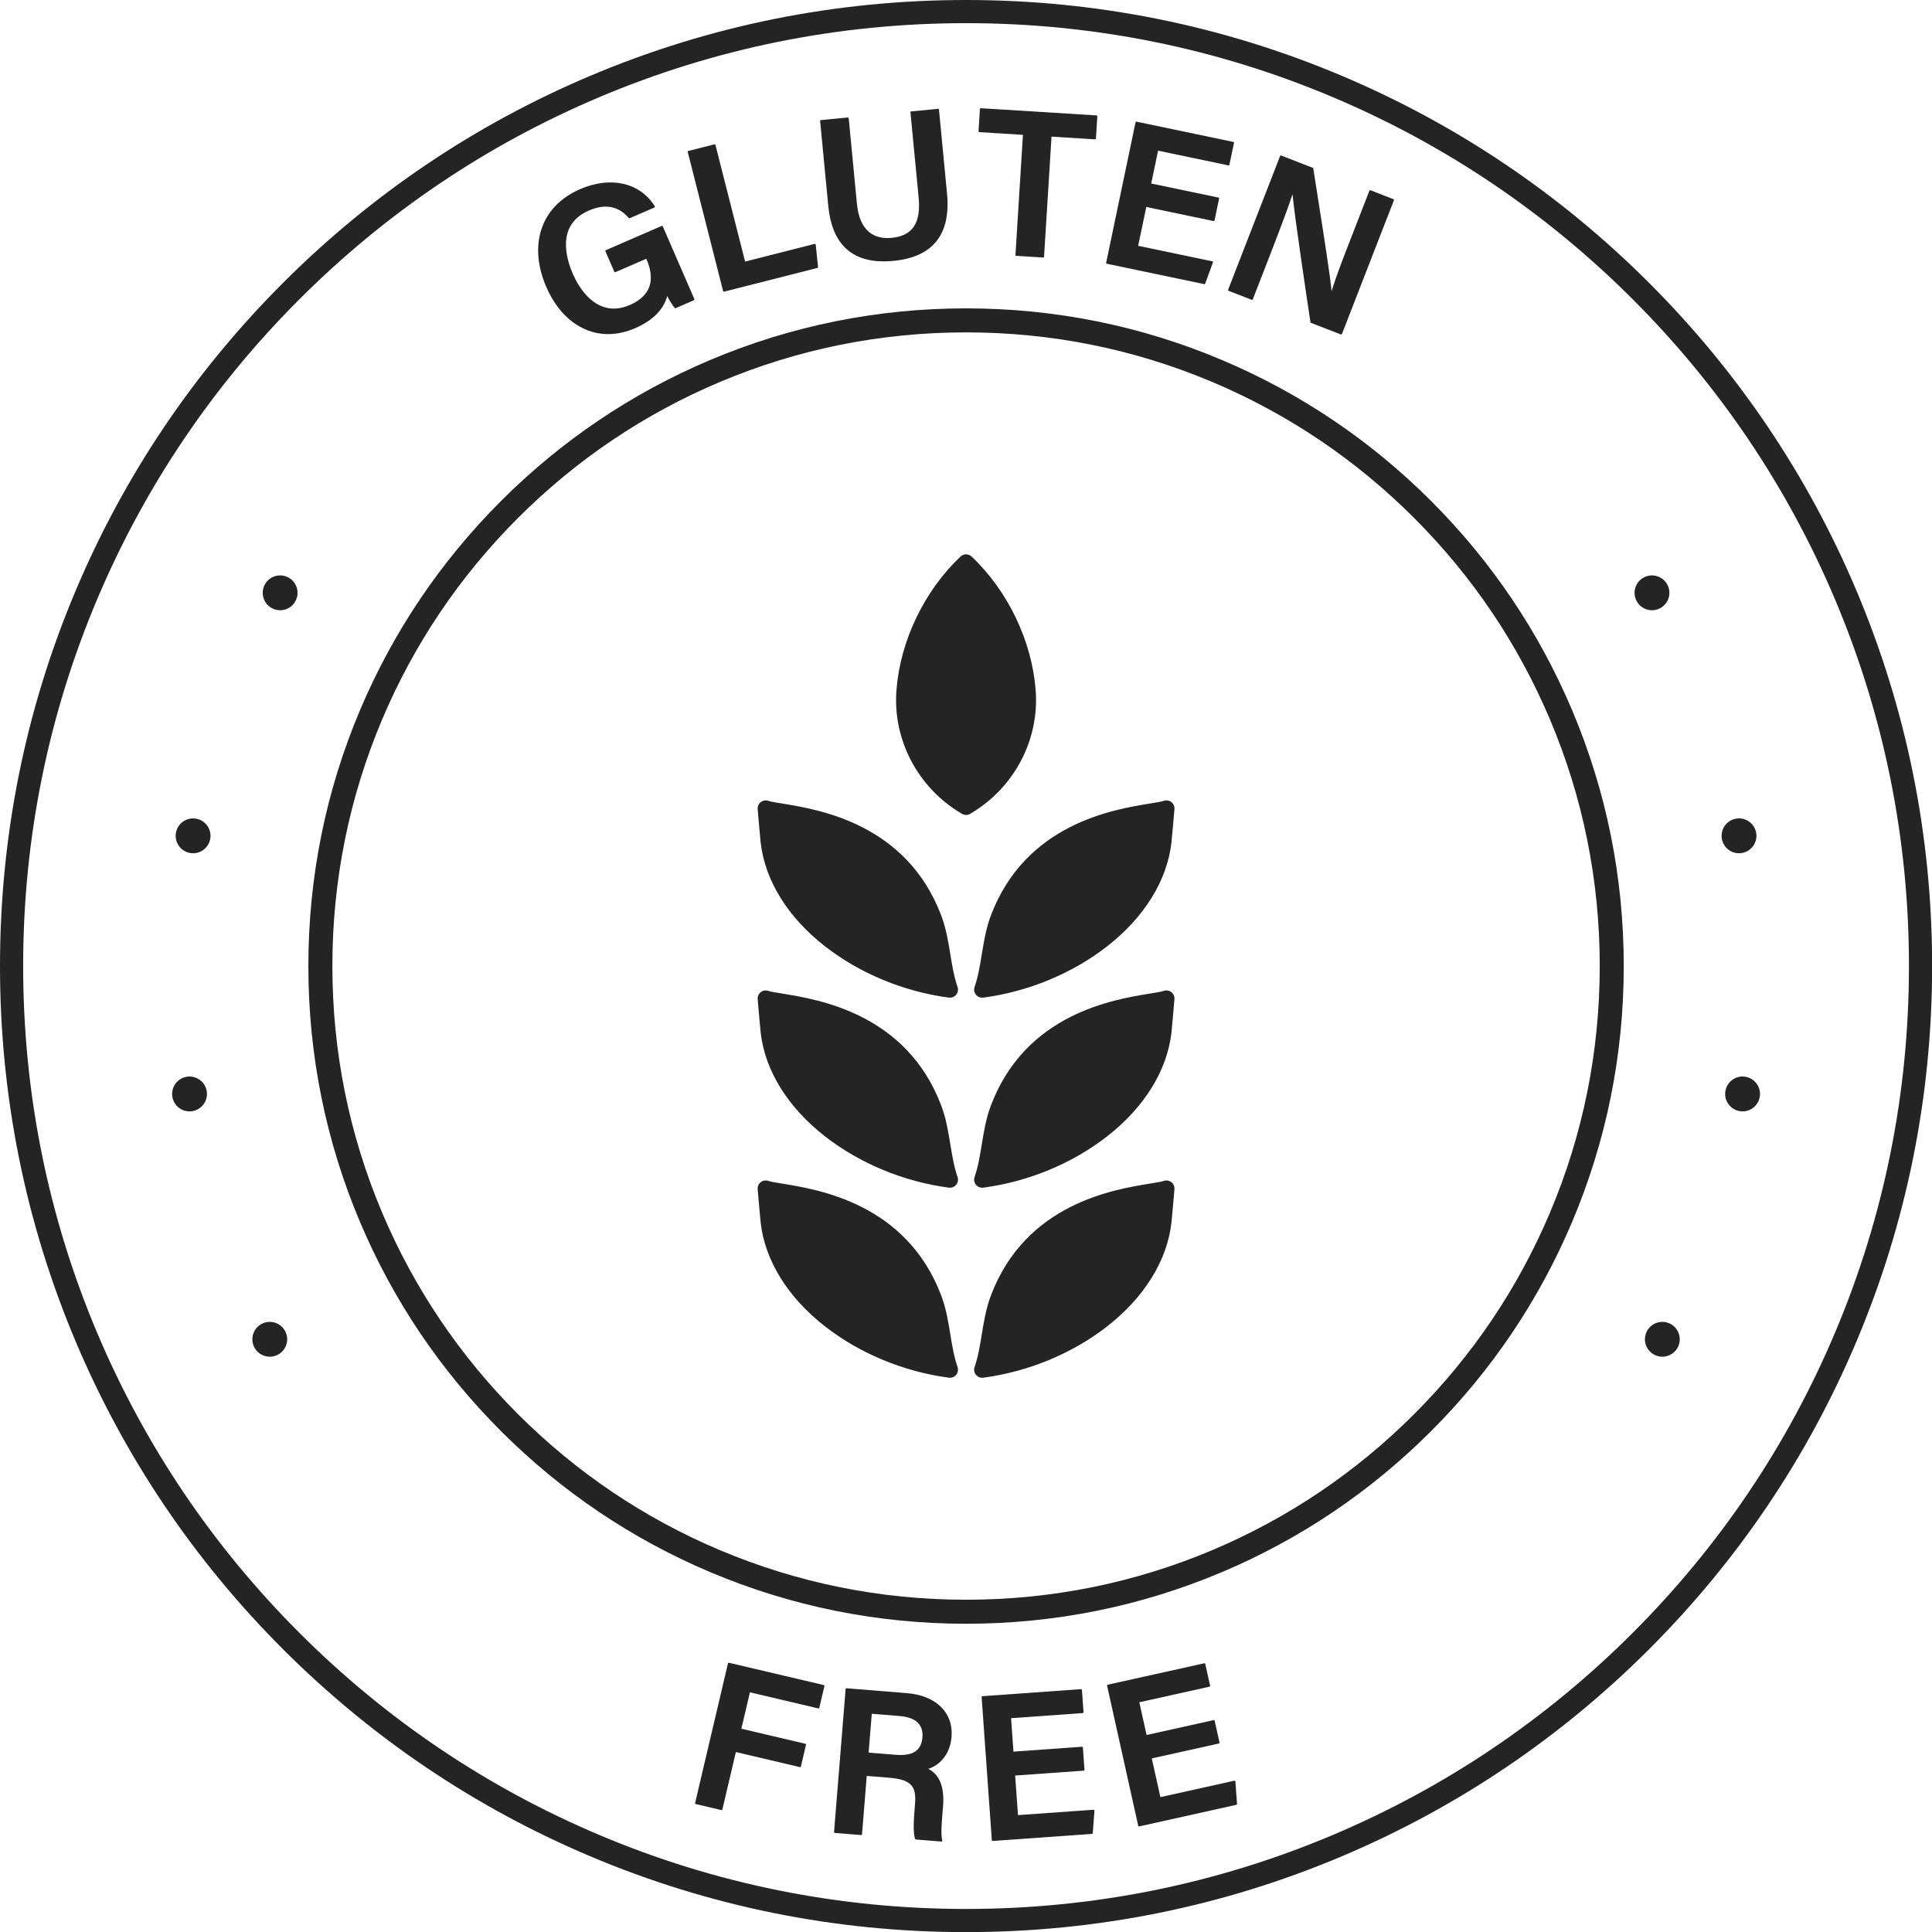
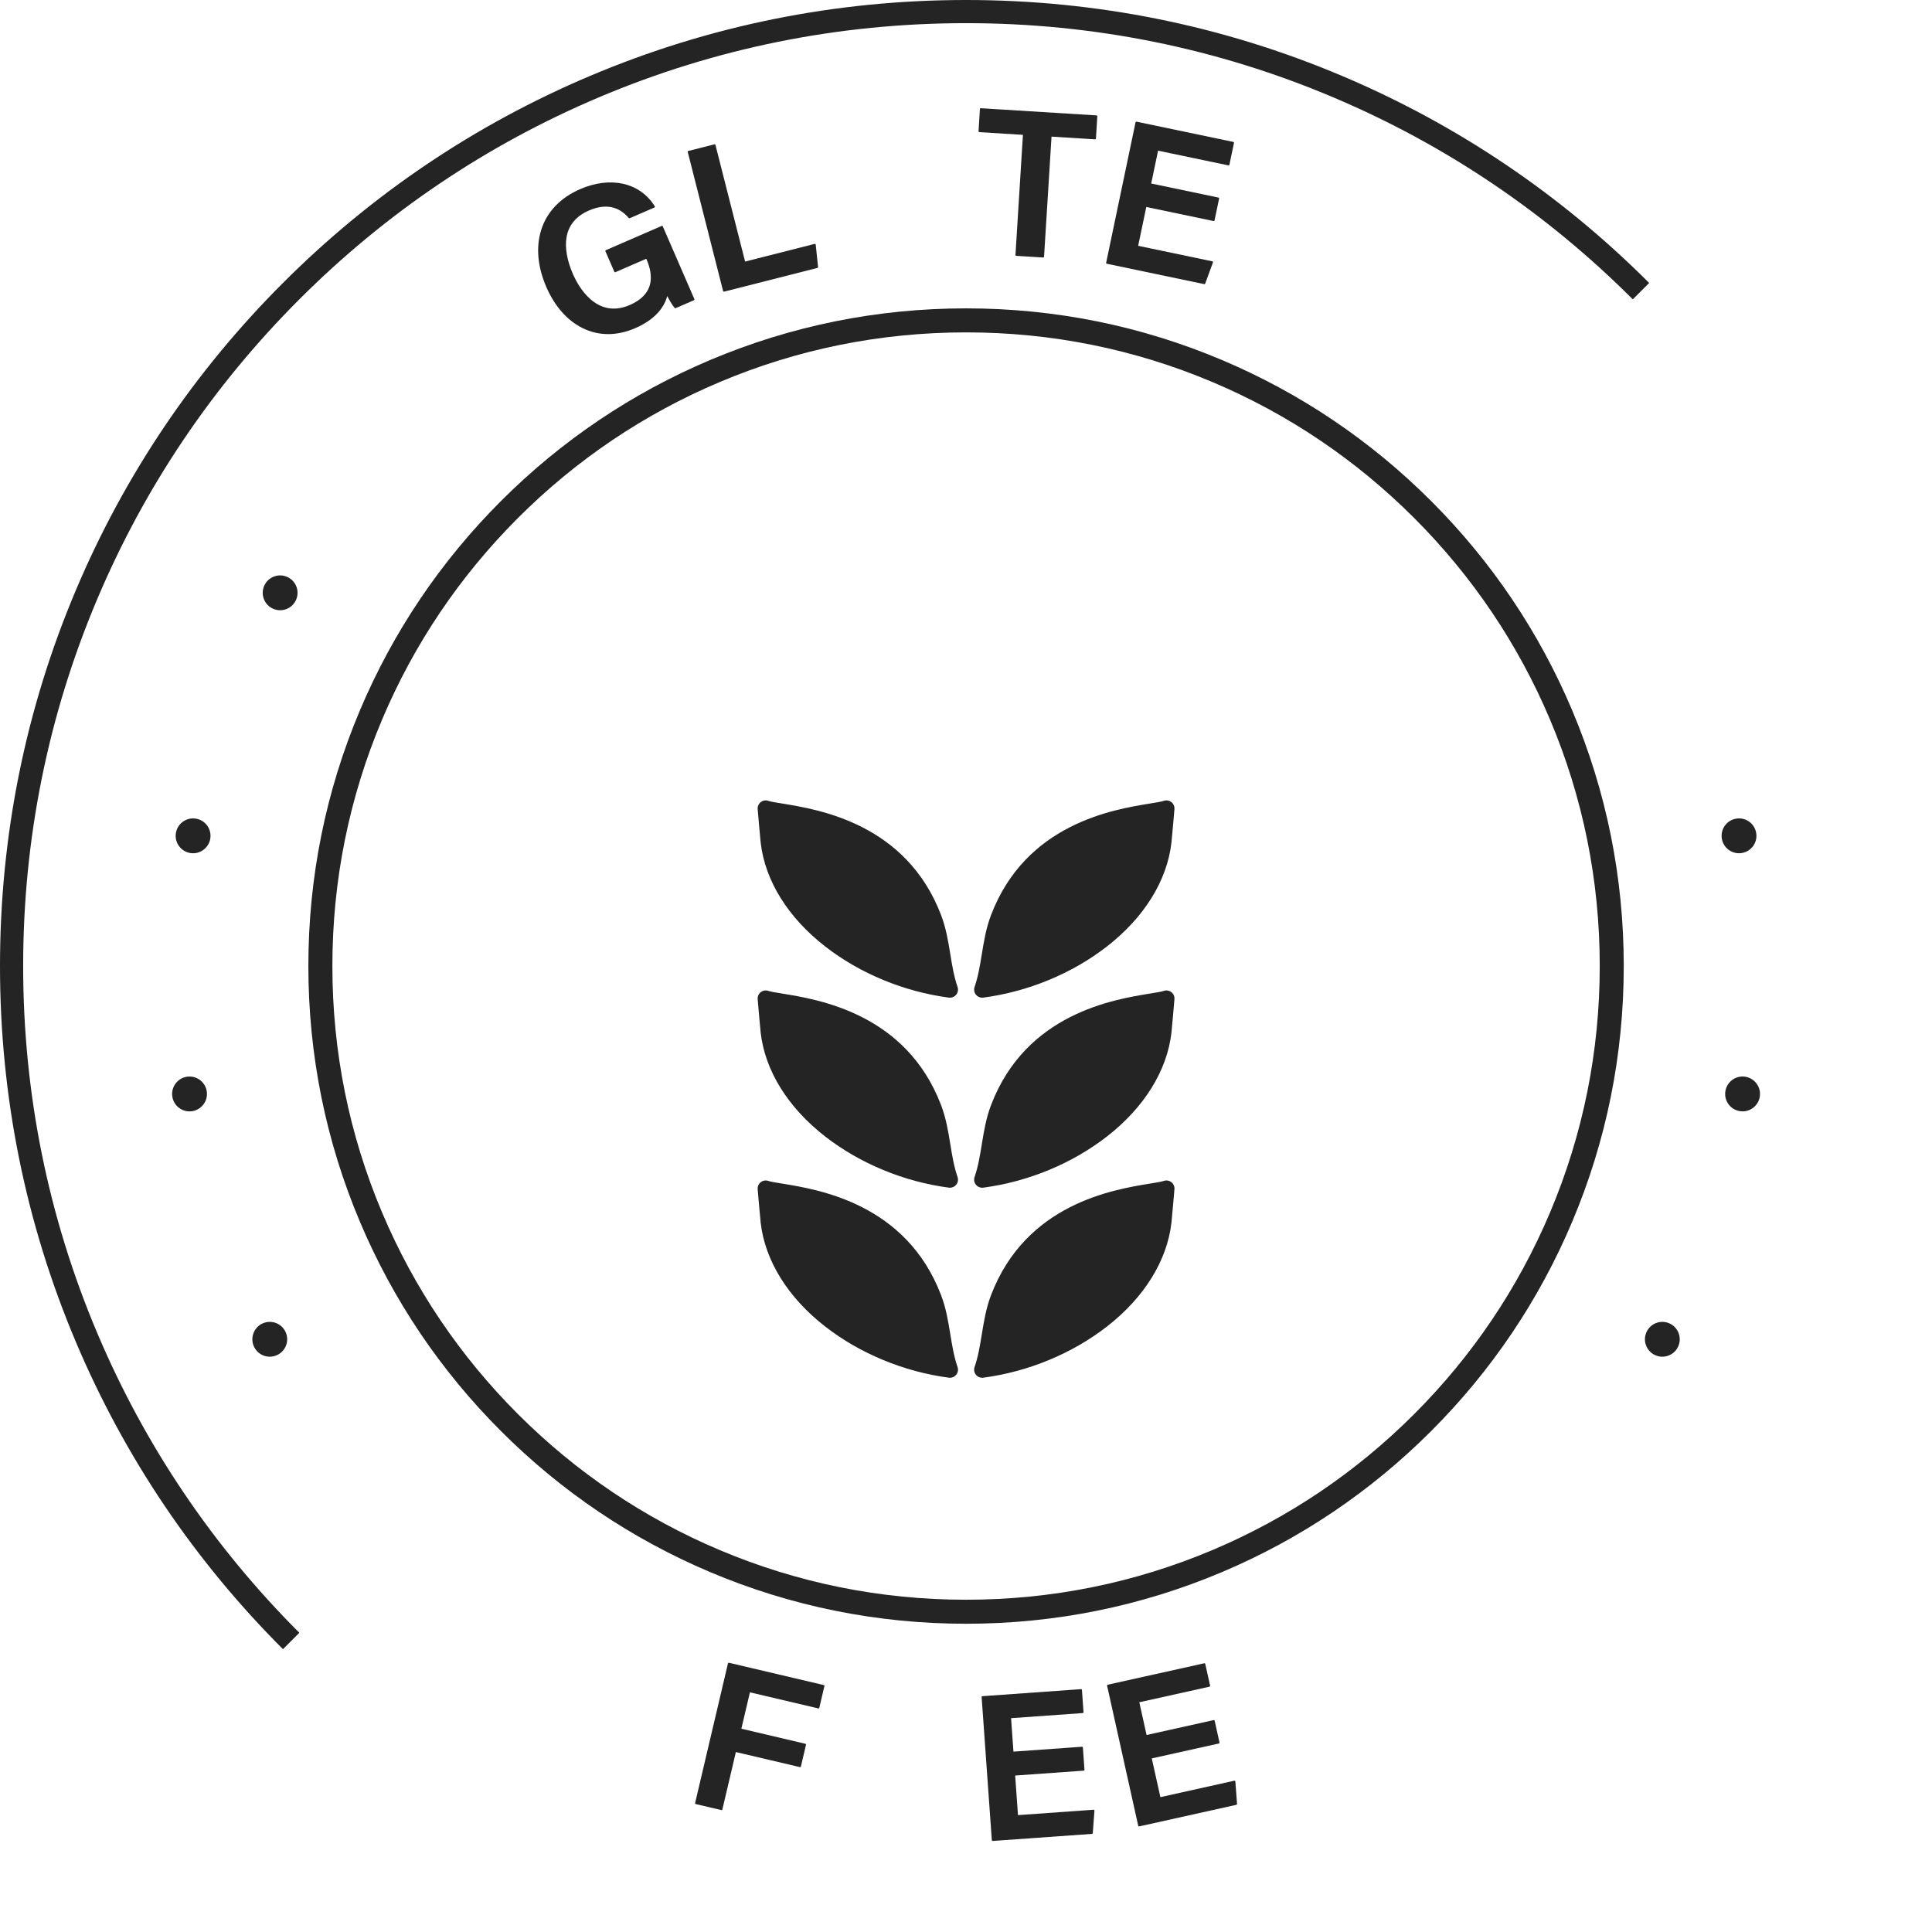
<svg xmlns="http://www.w3.org/2000/svg" fill="#000000" height="830.6" preserveAspectRatio="xMidYMid meet" version="1" viewBox="0.0 0.0 830.6 830.6" width="830.6" zoomAndPan="magnify">
  <defs>
    <clipPath id="a">
-       <path d="M 0 0 L 830.648 0 L 830.648 830.648 L 0 830.648 Z M 0 0" />
+       <path d="M 0 0 L 830.648 0 L 0 830.648 Z M 0 0" />
    </clipPath>
  </defs>
  <g>
    <g id="change1_1">
-       <path d="M 445.25 296.719 C 443.625 275.531 433.328 254.055 417.711 239.273 C 416.375 238.008 414.281 238.008 412.945 239.273 C 397.324 254.051 387.027 275.527 385.398 296.719 C 384.594 307.211 386.785 317.719 391.742 327.113 C 396.66 336.434 404.066 344.223 413.172 349.645 C 413.461 349.816 413.617 349.906 413.617 349.906 C 414.148 350.203 414.738 350.355 415.328 350.355 C 415.918 350.355 416.508 350.203 417.035 349.902 C 417.035 349.902 417.199 349.812 417.496 349.633 C 426.59 344.223 433.988 336.434 438.91 327.113 C 443.863 317.719 446.059 307.211 445.25 296.719" fill="#242424" />
-     </g>
+       </g>
    <g id="change1_2">
      <path d="M 408.551 573.605 C 407.652 568.082 406.719 562.371 404.566 556.754 C 389.531 517.48 352.105 511.414 336.121 508.824 C 333.625 508.422 331.266 508.039 330.379 507.715 C 329.266 507.312 328.027 507.504 327.086 508.223 C 326.148 508.941 325.641 510.09 325.738 511.27 C 325.781 511.758 326.762 523.328 327.023 525.641 C 328.895 542.012 338.77 557.891 354.832 570.355 C 369.777 581.957 388.641 589.746 407.941 592.293 C 408.094 592.316 408.242 592.324 408.395 592.324 C 409.426 592.324 410.414 591.863 411.074 591.055 C 411.836 590.125 412.062 588.867 411.672 587.734 C 410.113 583.188 409.355 578.531 408.551 573.605" fill="#242424" />
    </g>
    <g id="change1_3">
      <path d="M 503.566 508.223 C 502.625 507.504 501.383 507.312 500.273 507.715 C 499.383 508.039 497.027 508.422 494.531 508.824 C 478.547 511.414 441.117 517.48 426.082 556.754 C 423.934 562.371 423 568.082 422.102 573.605 C 421.301 578.531 420.539 583.188 418.984 587.734 C 418.594 588.867 418.82 590.125 419.578 591.055 C 420.242 591.863 421.23 592.324 422.262 592.324 C 422.41 592.324 422.562 592.316 422.715 592.293 C 442.016 589.746 460.875 581.957 475.82 570.355 C 491.883 557.891 501.758 542.012 503.625 525.637 C 503.887 523.328 504.871 511.758 504.91 511.27 C 505.012 510.09 504.504 508.941 503.566 508.223" fill="#242424" />
    </g>
    <g id="change1_4">
      <path d="M 408.551 491.906 C 407.652 486.383 406.719 480.672 404.566 475.055 C 389.531 435.781 352.105 429.715 336.121 427.125 C 333.625 426.723 331.266 426.34 330.379 426.016 C 329.266 425.613 328.027 425.805 327.086 426.523 C 326.148 427.238 325.641 428.391 325.738 429.566 C 325.781 430.059 326.762 441.629 327.023 443.941 C 328.895 460.312 338.77 476.191 354.832 488.656 C 369.777 500.258 388.641 508.047 407.941 510.594 C 408.094 510.613 408.242 510.625 408.395 510.625 C 409.426 510.625 410.414 510.164 411.074 509.352 C 411.836 508.426 412.062 507.168 411.672 506.031 C 410.113 501.488 409.355 496.832 408.551 491.906" fill="#242424" />
    </g>
    <g id="change1_5">
      <path d="M 503.566 426.523 C 502.625 425.805 501.383 425.613 500.273 426.016 C 499.383 426.34 497.027 426.723 494.531 427.125 C 478.547 429.715 441.117 435.781 426.082 475.055 C 423.934 480.672 423 486.383 422.102 491.906 C 421.301 496.832 420.539 501.488 418.984 506.031 C 418.594 507.168 418.82 508.426 419.578 509.352 C 420.242 510.164 421.23 510.625 422.262 510.625 C 422.41 510.625 422.562 510.613 422.715 510.594 C 442.016 508.047 460.875 500.258 475.82 488.656 C 491.883 476.191 501.758 460.312 503.625 443.938 C 503.887 441.629 504.871 430.059 504.91 429.566 C 505.012 428.391 504.504 427.238 503.566 426.523" fill="#242424" />
    </g>
    <g id="change1_6">
      <path d="M 408.551 410.203 C 407.652 404.684 406.719 398.973 404.566 393.355 C 389.531 354.082 352.105 348.016 336.121 345.426 C 333.625 345.023 331.266 344.641 330.379 344.316 C 329.266 343.91 328.027 344.102 327.086 344.82 C 326.148 345.539 325.641 346.688 325.738 347.867 C 325.781 348.359 326.762 359.93 327.023 362.238 C 328.895 378.609 338.77 394.492 354.832 406.957 C 369.777 418.559 388.641 426.348 407.941 428.895 C 408.094 428.914 408.242 428.926 408.395 428.926 C 409.426 428.926 410.414 428.465 411.074 427.652 C 411.836 426.727 412.062 425.469 411.672 424.332 C 410.113 419.785 409.355 415.133 408.551 410.203" fill="#242424" />
    </g>
    <g id="change1_7">
      <path d="M 503.566 344.82 C 502.625 344.102 501.383 343.91 500.273 344.316 C 499.383 344.641 497.027 345.023 494.531 345.426 C 478.547 348.016 441.117 354.082 426.082 393.355 C 423.934 398.973 423 404.684 422.102 410.203 C 421.301 415.133 420.539 419.785 418.984 424.332 C 418.594 425.469 418.82 426.727 419.578 427.652 C 420.242 428.465 421.23 428.926 422.262 428.926 C 422.41 428.926 422.562 428.914 422.715 428.895 C 442.016 426.348 460.875 418.559 475.82 406.957 C 491.883 394.492 501.758 378.609 503.625 362.234 C 503.887 359.93 504.871 348.359 504.91 347.867 C 505.012 346.688 504.504 345.539 503.566 344.82" fill="#242424" />
    </g>
    <g id="change1_8">
-       <path d="M 710.215 262.348 C 709.727 262.348 709.23 262.305 708.746 262.207 C 708.273 262.109 707.805 261.965 707.348 261.777 C 706.898 261.594 706.461 261.359 706.059 261.094 C 705.648 260.82 705.266 260.508 704.918 260.16 C 704.574 259.816 704.262 259.434 703.988 259.023 C 703.715 258.617 703.488 258.184 703.297 257.727 C 703.109 257.277 702.965 256.809 702.867 256.324 C 702.777 255.844 702.727 255.348 702.727 254.859 C 702.727 252.895 703.527 250.961 704.918 249.566 C 705.266 249.223 705.648 248.91 706.059 248.637 C 706.461 248.367 706.898 248.133 707.348 247.953 C 707.805 247.762 708.273 247.621 708.746 247.523 C 709.719 247.328 710.707 247.328 711.68 247.523 C 712.152 247.621 712.621 247.762 713.078 247.953 C 713.527 248.133 713.965 248.367 714.367 248.637 C 714.777 248.91 715.16 249.223 715.508 249.566 C 716.902 250.961 717.699 252.895 717.699 254.859 C 717.699 255.348 717.648 255.844 717.559 256.324 C 717.461 256.809 717.316 257.277 717.129 257.727 C 716.941 258.184 716.711 258.617 716.438 259.023 C 716.164 259.434 715.852 259.816 715.508 260.16 C 715.16 260.508 714.777 260.82 714.367 261.094 C 713.965 261.359 713.527 261.594 713.078 261.777 C 712.621 261.965 712.152 262.109 711.68 262.207 C 711.195 262.305 710.699 262.348 710.215 262.348" fill="#242424" />
-     </g>
+       </g>
    <g id="change1_9">
      <path d="M 740.266 360.656 C 739.527 356.586 742.238 352.691 746.309 351.965 C 750.379 351.227 754.273 353.938 755 358.008 C 755.738 362.074 753.027 365.969 748.957 366.699 C 748.508 366.785 748.066 366.824 747.629 366.824 C 744.066 366.824 740.914 364.277 740.266 360.656 Z M 748.047 477.711 C 743.949 477.086 741.137 473.277 741.758 469.188 C 742.375 465.098 746.191 462.277 750.277 462.898 C 754.367 463.516 757.184 467.332 756.57 471.422 C 756.012 475.133 752.812 477.797 749.172 477.797 C 748.801 477.797 748.426 477.766 748.047 477.711" fill="#242424" />
    </g>
    <g id="change1_10">
      <path d="M 714.668 583.273 C 714.18 583.273 713.691 583.223 713.199 583.121 C 712.727 583.027 712.258 582.883 711.801 582.695 C 711.352 582.512 710.914 582.277 710.512 582.012 C 710.102 581.734 709.719 581.426 709.371 581.078 C 707.98 579.688 707.18 577.75 707.18 575.785 C 707.18 575.297 707.23 574.801 707.328 574.32 C 707.418 573.84 707.562 573.367 707.754 572.918 C 707.941 572.465 708.168 572.027 708.441 571.625 C 708.715 571.215 709.027 570.828 709.371 570.484 C 709.719 570.141 710.102 569.824 710.512 569.555 C 710.914 569.285 711.352 569.051 711.801 568.863 C 712.258 568.68 712.727 568.535 713.199 568.441 C 714.172 568.242 715.16 568.242 716.133 568.441 C 716.609 568.535 717.074 568.68 717.531 568.863 C 717.98 569.051 718.418 569.285 718.82 569.555 C 719.23 569.824 719.613 570.141 719.961 570.484 C 720.305 570.828 720.617 571.215 720.891 571.625 C 721.164 572.027 721.395 572.465 721.582 572.918 C 721.773 573.367 721.914 573.84 722.008 574.32 C 722.102 574.801 722.156 575.297 722.156 575.785 C 722.156 577.75 721.355 579.688 719.961 581.078 C 719.613 581.426 719.23 581.734 718.82 582.012 C 718.418 582.277 717.98 582.512 717.531 582.695 C 717.074 582.883 716.609 583.027 716.133 583.121 C 715.652 583.223 715.156 583.273 714.668 583.273" fill="#242424" />
    </g>
    <g id="change1_11">
      <path d="M 115.98 583.273 C 115.488 583.273 114.996 583.223 114.516 583.121 C 114.039 583.027 113.57 582.883 113.113 582.695 C 112.664 582.512 112.227 582.277 111.824 582.012 C 111.414 581.734 111.031 581.426 110.684 581.078 C 109.289 579.688 108.488 577.75 108.488 575.785 C 108.488 575.297 108.543 574.801 108.641 574.32 C 108.73 573.84 108.875 573.367 109.062 572.918 C 109.254 572.465 109.48 572.027 109.754 571.625 C 110.027 571.215 110.34 570.828 110.684 570.484 C 111.031 570.141 111.414 569.824 111.824 569.555 C 112.227 569.285 112.664 569.051 113.113 568.863 C 113.57 568.68 114.039 568.535 114.516 568.441 C 115.484 568.242 116.473 568.242 117.445 568.441 C 117.918 568.535 118.387 568.68 118.844 568.863 C 119.293 569.051 119.73 569.285 120.133 569.555 C 120.543 569.824 120.93 570.141 121.273 570.484 C 121.617 570.828 121.93 571.215 122.203 571.625 C 122.477 572.027 122.703 572.465 122.895 572.918 C 123.082 573.367 123.227 573.84 123.316 574.32 C 123.414 574.801 123.469 575.297 123.469 575.785 C 123.469 577.75 122.664 579.688 121.273 581.078 C 120.93 581.426 120.543 581.734 120.133 582.012 C 119.73 582.277 119.293 582.512 118.844 582.695 C 118.387 582.883 117.918 583.027 117.445 583.121 C 116.961 583.223 116.469 583.273 115.98 583.273" fill="#242424" />
    </g>
    <g id="change1_12">
      <path d="M 81.688 366.707 C 77.617 365.977 74.91 362.082 75.641 358.012 C 76.375 353.941 80.262 351.234 84.332 351.969 C 88.41 352.699 91.109 356.594 90.383 360.664 C 89.73 364.285 86.578 366.828 83.023 366.828 C 82.582 366.828 82.137 366.789 81.688 366.707 Z M 74.082 471.43 C 73.465 467.34 76.277 463.523 80.367 462.902 C 84.457 462.285 88.273 465.105 88.891 469.195 C 89.508 473.281 86.695 477.102 82.598 477.719 C 82.223 477.77 81.844 477.805 81.473 477.805 C 77.832 477.805 74.641 475.141 74.082 471.43" fill="#242424" />
    </g>
    <g id="change1_13">
      <path d="M 120.434 262.348 C 118.461 262.348 116.531 261.555 115.141 260.16 C 114.793 259.816 114.48 259.434 114.207 259.023 C 113.934 258.617 113.707 258.184 113.52 257.727 C 113.328 257.277 113.184 256.809 113.09 256.324 C 112.996 255.844 112.945 255.348 112.945 254.859 C 112.945 254.379 112.996 253.883 113.09 253.402 C 113.184 252.922 113.328 252.449 113.52 252.004 C 113.707 251.547 113.934 251.109 114.207 250.707 C 114.48 250.297 114.793 249.91 115.141 249.566 C 115.484 249.223 115.867 248.91 116.277 248.637 C 116.684 248.367 117.117 248.133 117.566 247.953 C 118.023 247.762 118.492 247.621 118.969 247.523 C 119.938 247.328 120.93 247.328 121.898 247.523 C 122.371 247.621 122.844 247.762 123.297 247.953 C 123.746 248.133 124.184 248.367 124.59 248.637 C 124.996 248.91 125.383 249.223 125.727 249.566 C 127.121 250.961 127.922 252.895 127.922 254.859 C 127.922 255.348 127.867 255.844 127.777 256.324 C 127.68 256.809 127.535 257.277 127.348 257.727 C 127.16 258.184 126.93 258.617 126.656 259.023 C 126.383 259.434 126.07 259.816 125.727 260.16 C 125.383 260.508 124.996 260.82 124.59 261.094 C 124.184 261.359 123.746 261.594 123.297 261.777 C 122.844 261.965 122.371 262.109 121.898 262.207 C 121.41 262.305 120.922 262.348 120.434 262.348" fill="#242424" />
    </g>
    <g clip-path="url(#a)" id="change1_25">
      <path d="M 415.324 9.957 C 360.598 9.957 307.512 20.676 257.539 41.812 C 209.27 62.227 165.918 91.457 128.688 128.688 C 91.457 165.914 62.227 209.27 41.812 257.539 C 20.676 307.512 9.957 360.598 9.957 415.324 C 9.957 470.051 20.676 523.137 41.812 573.109 C 62.227 621.379 91.457 664.734 128.688 701.961 C 165.918 739.191 209.27 768.422 257.539 788.84 C 307.512 809.977 360.598 820.691 415.324 820.691 C 470.051 820.691 523.141 809.977 573.113 788.84 C 621.383 768.422 664.734 739.191 701.965 701.961 C 739.195 664.734 768.422 621.379 788.84 573.109 C 809.977 523.137 820.691 470.051 820.691 415.324 C 820.691 360.598 809.977 307.512 788.84 257.539 C 768.422 209.27 739.195 165.914 701.965 128.688 C 664.734 91.457 621.383 62.227 573.113 41.812 C 523.141 20.676 470.051 9.957 415.324 9.957 Z M 415.324 830.648 C 359.258 830.648 304.867 819.668 253.66 798.008 C 204.203 777.09 159.785 747.145 121.645 709.004 C 83.504 670.863 53.559 626.445 32.641 576.988 C 10.98 525.781 0 471.391 0 415.324 C 0 359.258 10.98 304.867 32.641 253.66 C 53.559 204.203 83.504 159.785 121.645 121.645 C 159.785 83.504 204.203 53.559 253.66 32.641 C 304.867 10.98 359.258 0 415.324 0 C 471.391 0 525.781 10.98 576.988 32.641 C 626.445 53.559 670.863 83.504 709.004 121.645 C 747.145 159.785 777.094 204.203 798.012 253.66 C 819.668 304.867 830.652 359.258 830.652 415.324 C 830.652 471.391 819.668 525.781 798.012 576.988 C 777.094 626.445 747.145 670.863 709.004 709.004 C 670.863 747.145 626.445 777.09 576.988 798.008 C 525.781 819.668 471.391 830.648 415.324 830.648" fill="#242424" />
    </g>
    <g id="change1_14">
      <path d="M 415.324 142.895 C 378.547 142.895 342.867 150.098 309.285 164.301 C 276.844 178.023 247.711 197.664 222.688 222.688 C 197.668 247.707 178.023 276.844 164.301 309.281 C 150.098 342.867 142.895 378.543 142.895 415.324 C 142.895 452.105 150.098 487.781 164.301 521.363 C 178.023 553.805 197.668 582.941 222.688 607.961 C 247.711 632.984 276.844 652.629 309.285 666.348 C 342.867 680.551 378.547 687.754 415.324 687.754 C 452.105 687.754 487.781 680.551 521.367 666.348 C 553.805 652.629 582.941 632.984 607.961 607.961 C 632.984 582.941 652.629 553.805 666.348 521.363 C 680.555 487.781 687.758 452.105 687.758 415.324 C 687.758 378.543 680.555 342.867 666.348 309.281 C 652.629 276.844 632.984 247.707 607.961 222.688 C 582.941 197.664 553.805 178.023 521.367 164.301 C 487.781 150.098 452.105 142.895 415.324 142.895 Z M 415.324 698.078 C 377.156 698.078 340.125 690.602 305.262 675.855 C 271.594 661.613 241.355 641.227 215.387 615.262 C 189.422 589.297 169.035 559.059 154.793 525.387 C 140.047 490.523 132.57 453.492 132.57 415.324 C 132.57 377.156 140.047 340.125 154.793 305.262 C 169.035 271.59 189.422 241.352 215.387 215.387 C 241.355 189.422 271.594 169.035 305.262 154.793 C 340.125 140.047 377.156 132.57 415.324 132.57 C 453.492 132.57 490.523 140.047 525.387 154.793 C 559.059 169.035 589.297 189.422 615.262 215.387 C 641.23 241.352 661.613 271.59 675.855 305.262 C 690.602 340.125 698.078 377.156 698.078 415.324 C 698.078 453.492 690.602 490.523 675.855 525.387 C 661.613 559.059 641.23 589.297 615.262 615.262 C 589.297 641.227 559.059 661.613 525.387 675.855 C 490.523 690.602 453.492 698.078 415.324 698.078" fill="#242424" />
    </g>
    <g id="change1_15">
      <path d="M 354.164 724.441 L 313.398 714.852 C 313.305 714.832 313.207 714.848 313.125 714.898 C 313.047 714.945 312.988 715.027 312.965 715.121 L 298.84 775.16 C 298.797 775.355 298.914 775.547 299.109 775.594 L 310.125 778.184 C 310.152 778.191 310.18 778.195 310.207 778.195 C 310.273 778.195 310.34 778.176 310.398 778.141 C 310.48 778.09 310.535 778.012 310.559 777.918 L 316.363 753.234 L 343.887 759.711 C 344.086 759.758 344.273 759.637 344.32 759.441 L 346.516 750.109 C 346.562 749.918 346.441 749.727 346.246 749.68 L 318.727 743.203 L 322.406 727.559 L 351.805 734.477 C 351.895 734.496 351.992 734.48 352.074 734.43 C 352.156 734.383 352.215 734.301 352.234 734.207 L 354.43 724.875 C 354.477 724.684 354.355 724.488 354.164 724.441" fill="#242424" />
    </g>
    <g id="change1_16">
-       <path d="M 374.789 736.781 L 386.859 737.758 C 390.293 738.035 392.863 738.977 394.504 740.555 C 396.09 742.086 396.785 744.211 396.57 746.875 C 396.34 749.723 395.359 751.707 393.566 752.938 C 391.668 754.242 388.859 754.723 384.984 754.41 L 373.438 753.477 Z M 389.922 727.914 L 363.934 725.812 C 363.738 725.797 363.562 725.945 363.547 726.145 L 358.57 787.617 C 358.562 787.715 358.59 787.809 358.652 787.879 C 358.715 787.953 358.805 787.996 358.898 788.008 L 370.207 788.922 C 370.398 788.934 370.578 788.789 370.594 788.594 L 372.625 763.496 L 382.32 764.281 C 387.309 764.688 390.246 765.707 391.848 767.59 C 393.262 769.25 393.703 771.598 393.371 775.699 L 393.285 776.738 C 392.793 782.824 392.488 787.711 393.402 790.574 C 393.445 790.715 393.57 790.812 393.715 790.824 L 404.711 791.715 C 404.723 791.715 404.73 791.715 404.738 791.715 C 404.844 791.715 404.945 791.668 405.012 791.59 C 405.09 791.504 405.117 791.387 405.09 791.273 C 404.453 788.609 404.824 784.039 405.152 780.008 L 405.434 776.543 C 406.098 768.352 403.965 762.945 399.102 760.461 C 404.828 758.531 408.535 753.449 409.086 746.668 C 409.926 736.289 402.402 728.926 389.922 727.914" fill="#242424" />
-     </g>
+       </g>
    <g id="change1_17">
      <path d="M 470.137 778.035 L 437.648 780.352 L 436.434 763.336 L 465.898 761.234 C 465.996 761.23 466.082 761.184 466.145 761.113 C 466.207 761.039 466.238 760.945 466.234 760.852 L 465.551 751.289 C 465.535 751.09 465.355 750.938 465.164 750.957 L 435.699 753.055 L 434.676 738.672 L 465.492 736.477 C 465.691 736.461 465.84 736.289 465.824 736.09 L 465.145 726.527 C 465.141 726.434 465.094 726.348 465.023 726.281 C 464.949 726.219 464.855 726.188 464.762 726.195 L 422.359 729.219 C 422.16 729.23 422.012 729.402 422.023 729.602 L 426.406 791.121 C 426.422 791.312 426.578 791.457 426.766 791.457 C 426.777 791.457 426.785 791.457 426.793 791.457 L 469.473 788.414 C 469.648 788.402 469.793 788.262 469.805 788.082 L 470.52 778.422 C 470.527 778.316 470.488 778.215 470.418 778.141 C 470.344 778.066 470.242 778.027 470.137 778.035" fill="#242424" />
    </g>
    <g id="change1_18">
      <path d="M 531.105 765.879 C 531.098 765.773 531.047 765.68 530.961 765.617 C 530.879 765.555 530.773 765.531 530.672 765.555 L 498.875 772.621 L 495.172 755.969 L 524.008 749.559 C 524.102 749.539 524.184 749.48 524.234 749.402 C 524.285 749.32 524.305 749.223 524.281 749.129 L 522.203 739.773 C 522.16 739.578 521.969 739.457 521.773 739.5 L 492.938 745.906 L 489.809 731.832 L 519.969 725.129 C 520.16 725.086 520.281 724.895 520.242 724.699 L 518.16 715.344 C 518.141 715.246 518.086 715.168 518.004 715.117 C 517.922 715.066 517.824 715.047 517.734 715.07 L 476.234 724.289 C 476.039 724.336 475.918 724.527 475.961 724.719 L 489.34 784.926 C 489.363 785.02 489.418 785.102 489.5 785.152 C 489.559 785.191 489.625 785.207 489.691 785.207 C 489.719 785.207 489.746 785.207 489.77 785.199 L 531.535 775.918 C 531.711 775.879 531.832 775.719 531.82 775.539 L 531.105 765.879" fill="#242424" />
    </g>
    <g id="change1_19">
      <path d="M 284.945 97.32 C 284.867 97.137 284.652 97.055 284.473 97.133 L 260.469 107.555 C 260.383 107.594 260.312 107.664 260.277 107.754 C 260.242 107.844 260.242 107.941 260.281 108.027 L 264.102 116.82 C 264.18 117.004 264.391 117.09 264.574 117.008 L 277.855 111.242 L 277.945 111.449 C 279.66 115.398 280.191 118.934 279.523 121.953 C 278.648 125.898 275.699 128.984 270.762 131.129 C 256.184 137.461 248.371 122.574 246.328 117.863 C 243.766 111.961 242.805 106.492 243.555 102.051 C 244.445 96.777 247.688 92.891 253.191 90.504 C 260.156 87.477 265.914 88.562 270.312 93.719 C 270.418 93.84 270.586 93.879 270.73 93.816 L 281.344 89.211 C 281.438 89.168 281.512 89.086 281.543 88.984 C 281.574 88.887 281.559 88.777 281.504 88.688 C 275.16 78.5 262.559 75.609 249.398 81.32 C 240.91 85.008 235.129 91.062 232.676 98.84 C 230.348 106.227 231.109 114.719 234.879 123.398 C 238.465 131.656 243.832 137.754 250.406 141.027 C 253.895 142.766 257.609 143.637 261.449 143.637 C 265.254 143.637 269.176 142.781 273.113 141.07 C 280.574 137.832 285.305 133.078 286.859 127.273 C 288.02 129.516 289.09 131.23 290.051 132.387 C 290.152 132.508 290.324 132.551 290.473 132.484 L 298.34 129.07 C 298.52 128.988 298.605 128.777 298.523 128.598 L 284.945 97.32" fill="#242424" />
    </g>
    <g id="change1_20">
      <path d="M 310.871 125.121 C 310.914 125.281 311.059 125.391 311.219 125.391 C 311.25 125.391 311.277 125.387 311.309 125.383 L 351.43 115.18 C 351.605 115.137 351.719 114.973 351.699 114.797 L 350.688 105.16 C 350.676 105.059 350.621 104.965 350.535 104.902 C 350.449 104.844 350.344 104.824 350.242 104.852 L 320.332 112.453 L 307.586 62.312 C 307.535 62.117 307.34 62.004 307.148 62.051 L 295.934 64.902 C 295.844 64.926 295.762 64.984 295.715 65.066 C 295.664 65.148 295.652 65.246 295.676 65.34 L 310.871 125.121" fill="#242424" />
    </g>
    <g id="change1_21">
-       <path d="M 379.957 112.367 C 381.281 112.367 382.664 112.297 384.098 112.16 C 401.074 110.531 408.828 100.805 407.145 83.246 L 403.68 47.113 C 403.66 46.914 403.484 46.77 403.285 46.789 L 391.742 47.895 C 391.547 47.914 391.402 48.09 391.422 48.289 L 394.941 84.996 C 395.988 95.91 392.297 101.395 383.328 102.258 C 379.422 102.633 376.195 101.816 373.742 99.84 C 370.746 97.426 368.949 93.289 368.398 87.543 L 364.879 50.836 C 364.867 50.738 364.82 50.652 364.746 50.59 C 364.676 50.531 364.578 50.5 364.484 50.512 L 352.914 51.621 C 352.82 51.629 352.73 51.676 352.672 51.75 C 352.609 51.824 352.582 51.918 352.59 52.012 L 356.09 88.508 C 357.609 104.359 365.633 112.367 379.957 112.367" fill="#242424" />
-     </g>
+       </g>
    <g id="change1_22">
      <path d="M 436.566 109.605 C 436.559 109.699 436.59 109.797 436.656 109.867 C 436.719 109.938 436.809 109.98 436.902 109.988 L 448.477 110.707 C 448.48 110.707 448.488 110.707 448.496 110.707 C 448.688 110.707 448.844 110.562 448.855 110.371 L 452.07 58.738 L 470.781 59.902 C 470.879 59.906 470.969 59.875 471.043 59.812 C 471.113 59.75 471.156 59.66 471.16 59.566 L 471.758 50 C 471.77 49.801 471.617 49.629 471.422 49.617 L 421.668 46.523 C 421.473 46.516 421.301 46.66 421.285 46.859 L 420.691 56.426 C 420.684 56.52 420.719 56.613 420.781 56.688 C 420.844 56.758 420.934 56.801 421.027 56.809 L 439.777 57.973 L 436.566 109.605" fill="#242424" />
    </g>
    <g id="change1_23">
      <path d="M 517.789 122.16 C 517.938 122.16 518.074 122.066 518.129 121.926 L 521.465 112.828 C 521.5 112.73 521.488 112.621 521.441 112.527 C 521.391 112.438 521.301 112.371 521.199 112.352 L 489.316 105.68 L 492.809 88.98 L 521.727 95.031 C 521.922 95.07 522.109 94.945 522.152 94.754 L 524.113 85.367 C 524.137 85.277 524.117 85.18 524.066 85.098 C 524.012 85.02 523.93 84.961 523.836 84.941 L 494.922 78.891 L 497.875 64.777 L 528.117 71.105 C 528.211 71.125 528.309 71.105 528.387 71.055 C 528.469 71.004 528.523 70.922 528.543 70.828 L 530.508 61.441 C 530.547 61.25 530.422 61.059 530.23 61.016 L 488.617 52.309 C 488.523 52.289 488.426 52.305 488.348 52.359 C 488.266 52.41 488.211 52.492 488.191 52.586 L 475.555 112.961 C 475.516 113.156 475.641 113.348 475.832 113.387 L 517.715 122.152 C 517.738 122.156 517.766 122.16 517.789 122.16" fill="#242424" />
    </g>
    <g id="change1_24">
-       <path d="M 599.066 85.633 L 589.191 81.793 C 589.102 81.758 589.004 81.762 588.914 81.801 C 588.828 81.836 588.762 81.91 588.727 81.996 L 580.984 101.914 C 577.746 110.238 574.406 118.824 572.473 125.195 C 571.809 118.125 569.004 100.375 566.719 85.895 C 565.93 80.906 565.195 76.246 564.609 72.434 C 564.59 72.305 564.504 72.195 564.383 72.152 L 550.801 66.871 C 550.711 66.836 550.613 66.84 550.523 66.875 C 550.438 66.914 550.367 66.984 550.336 67.074 L 527.988 124.562 C 527.914 124.746 528.008 124.953 528.195 125.027 L 538.125 128.891 C 538.215 128.926 538.312 128.922 538.402 128.883 C 538.488 128.844 538.559 128.773 538.594 128.684 L 546.125 109.301 C 550.93 96.941 554.066 88.469 555.672 83.504 C 556.621 93.332 561.297 124.57 563.352 138.316 L 563.383 138.512 C 563.402 138.641 563.488 138.746 563.609 138.793 L 576.461 143.789 C 576.504 143.805 576.547 143.812 576.59 143.812 C 576.734 143.812 576.871 143.727 576.926 143.586 L 599.27 86.098 C 599.344 85.91 599.25 85.703 599.066 85.633" fill="#242424" />
-     </g>
+       </g>
  </g>
</svg>